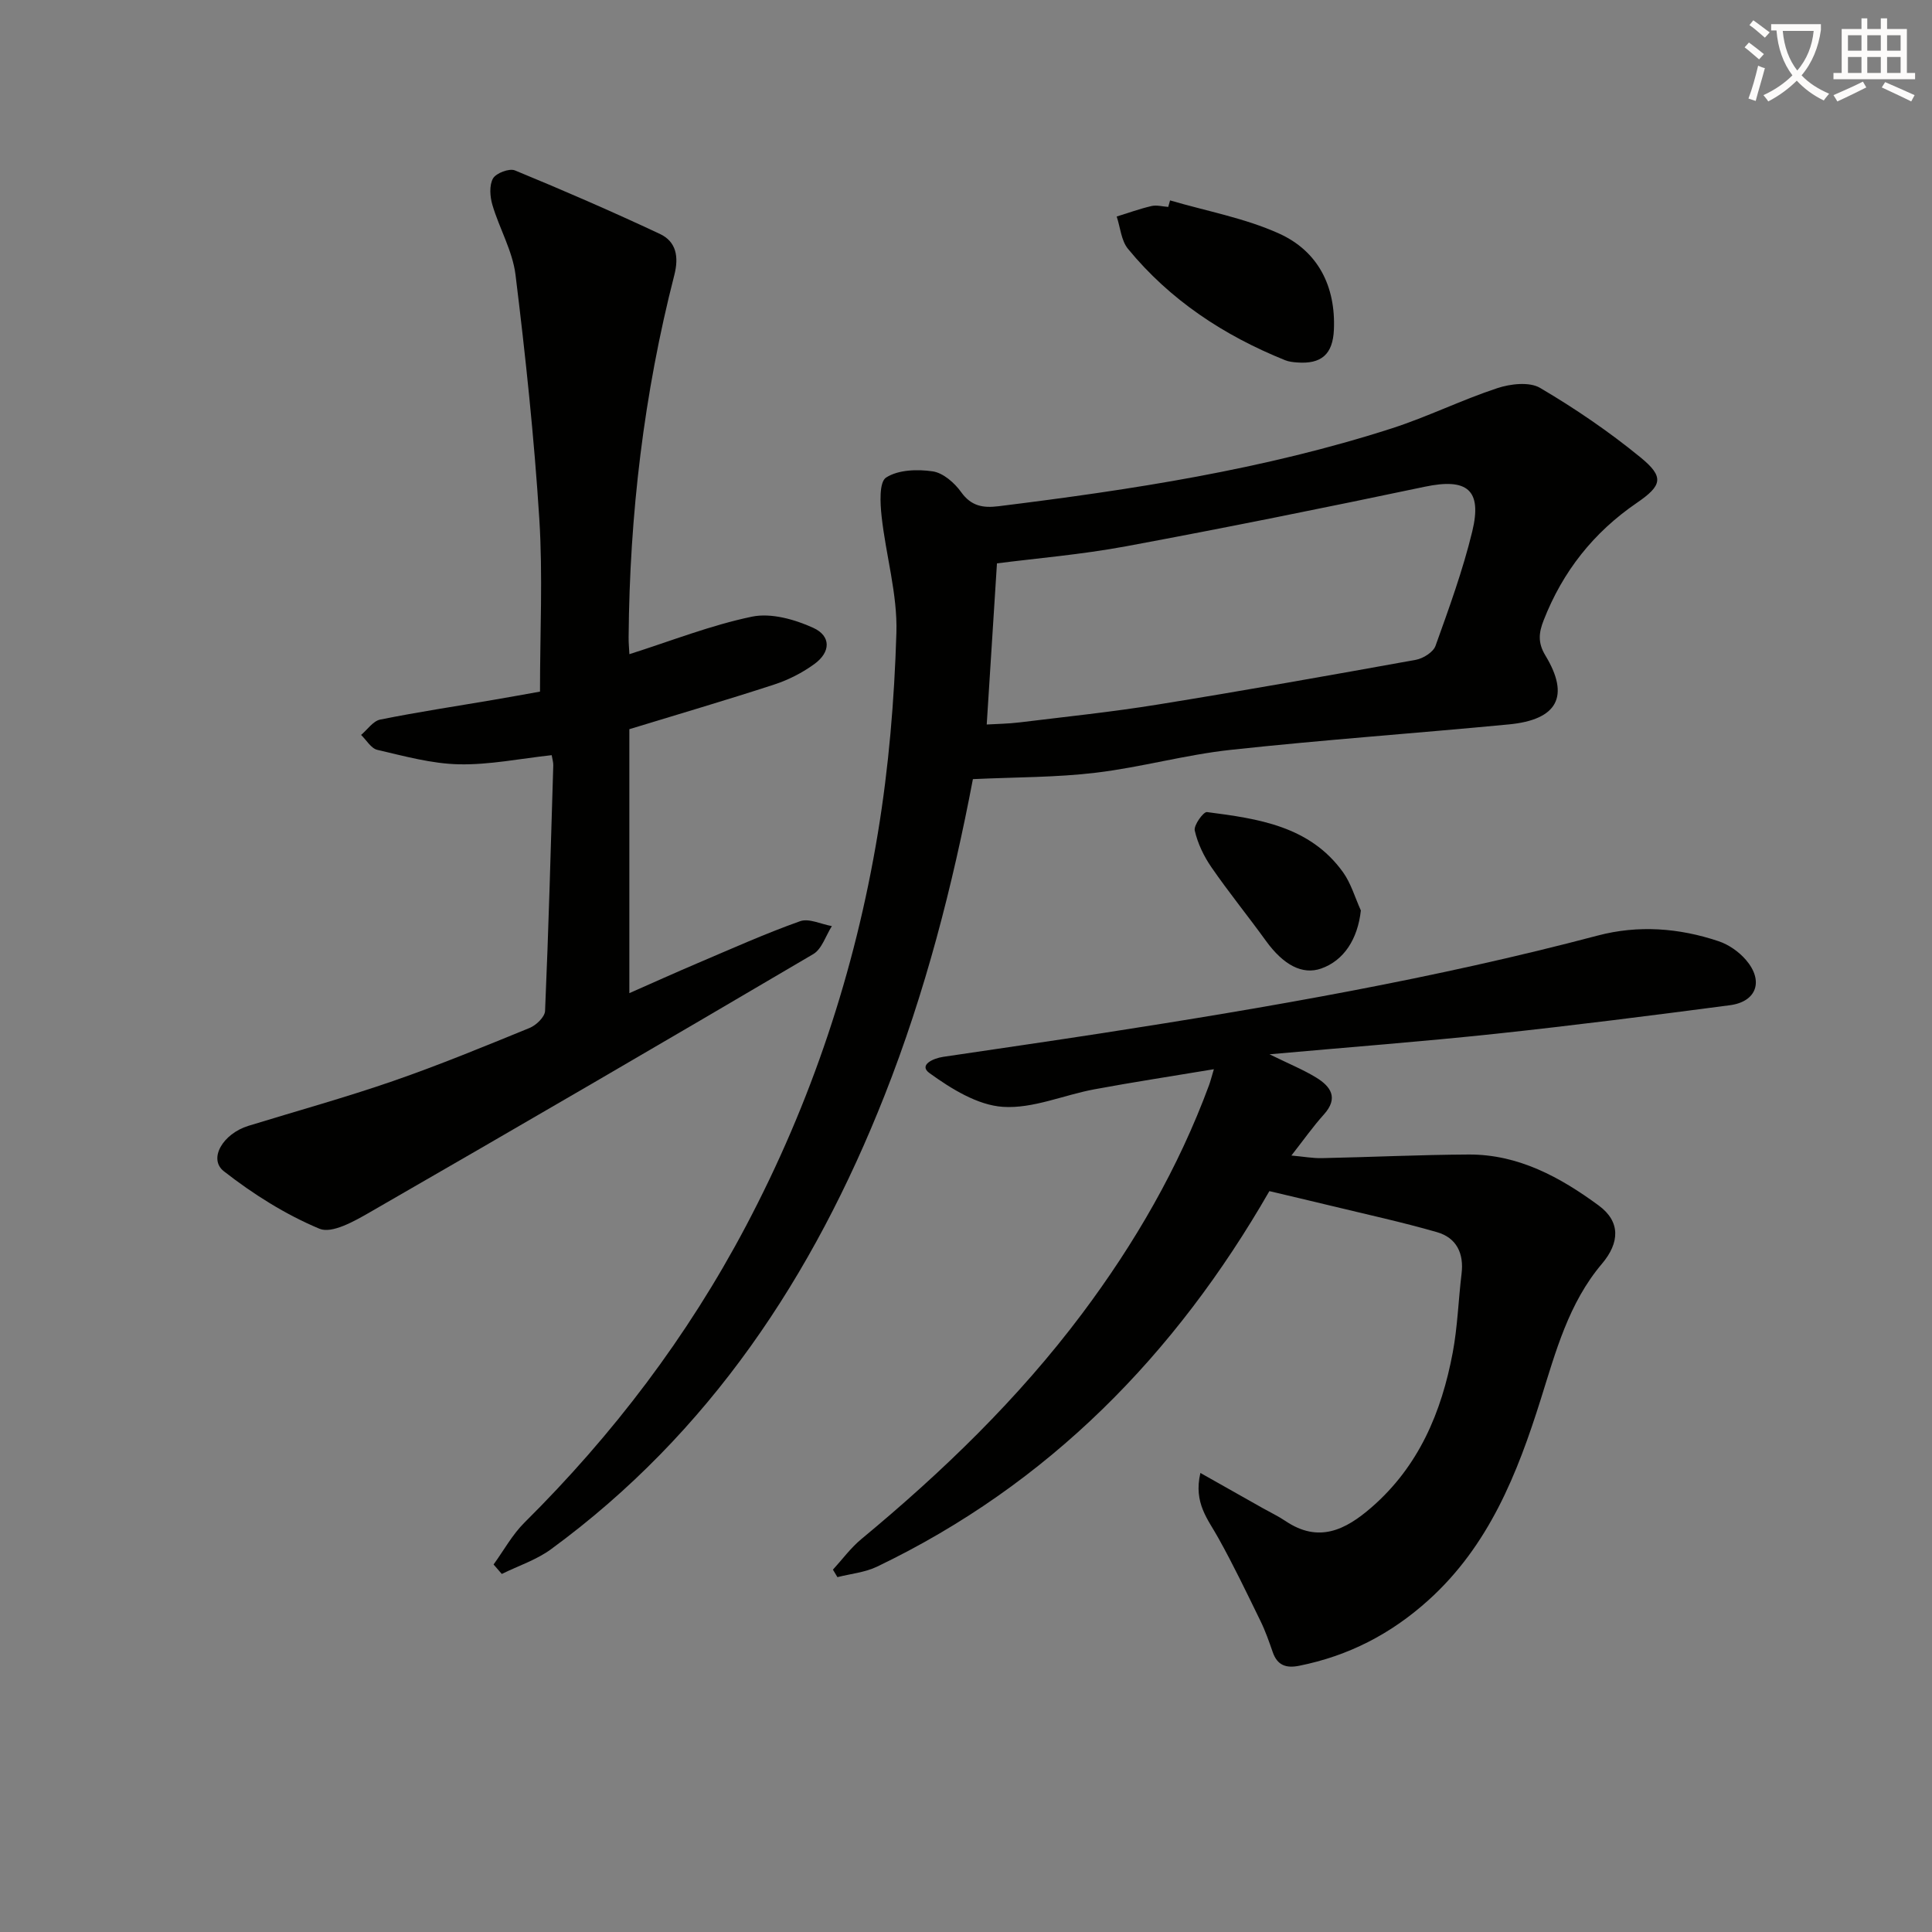
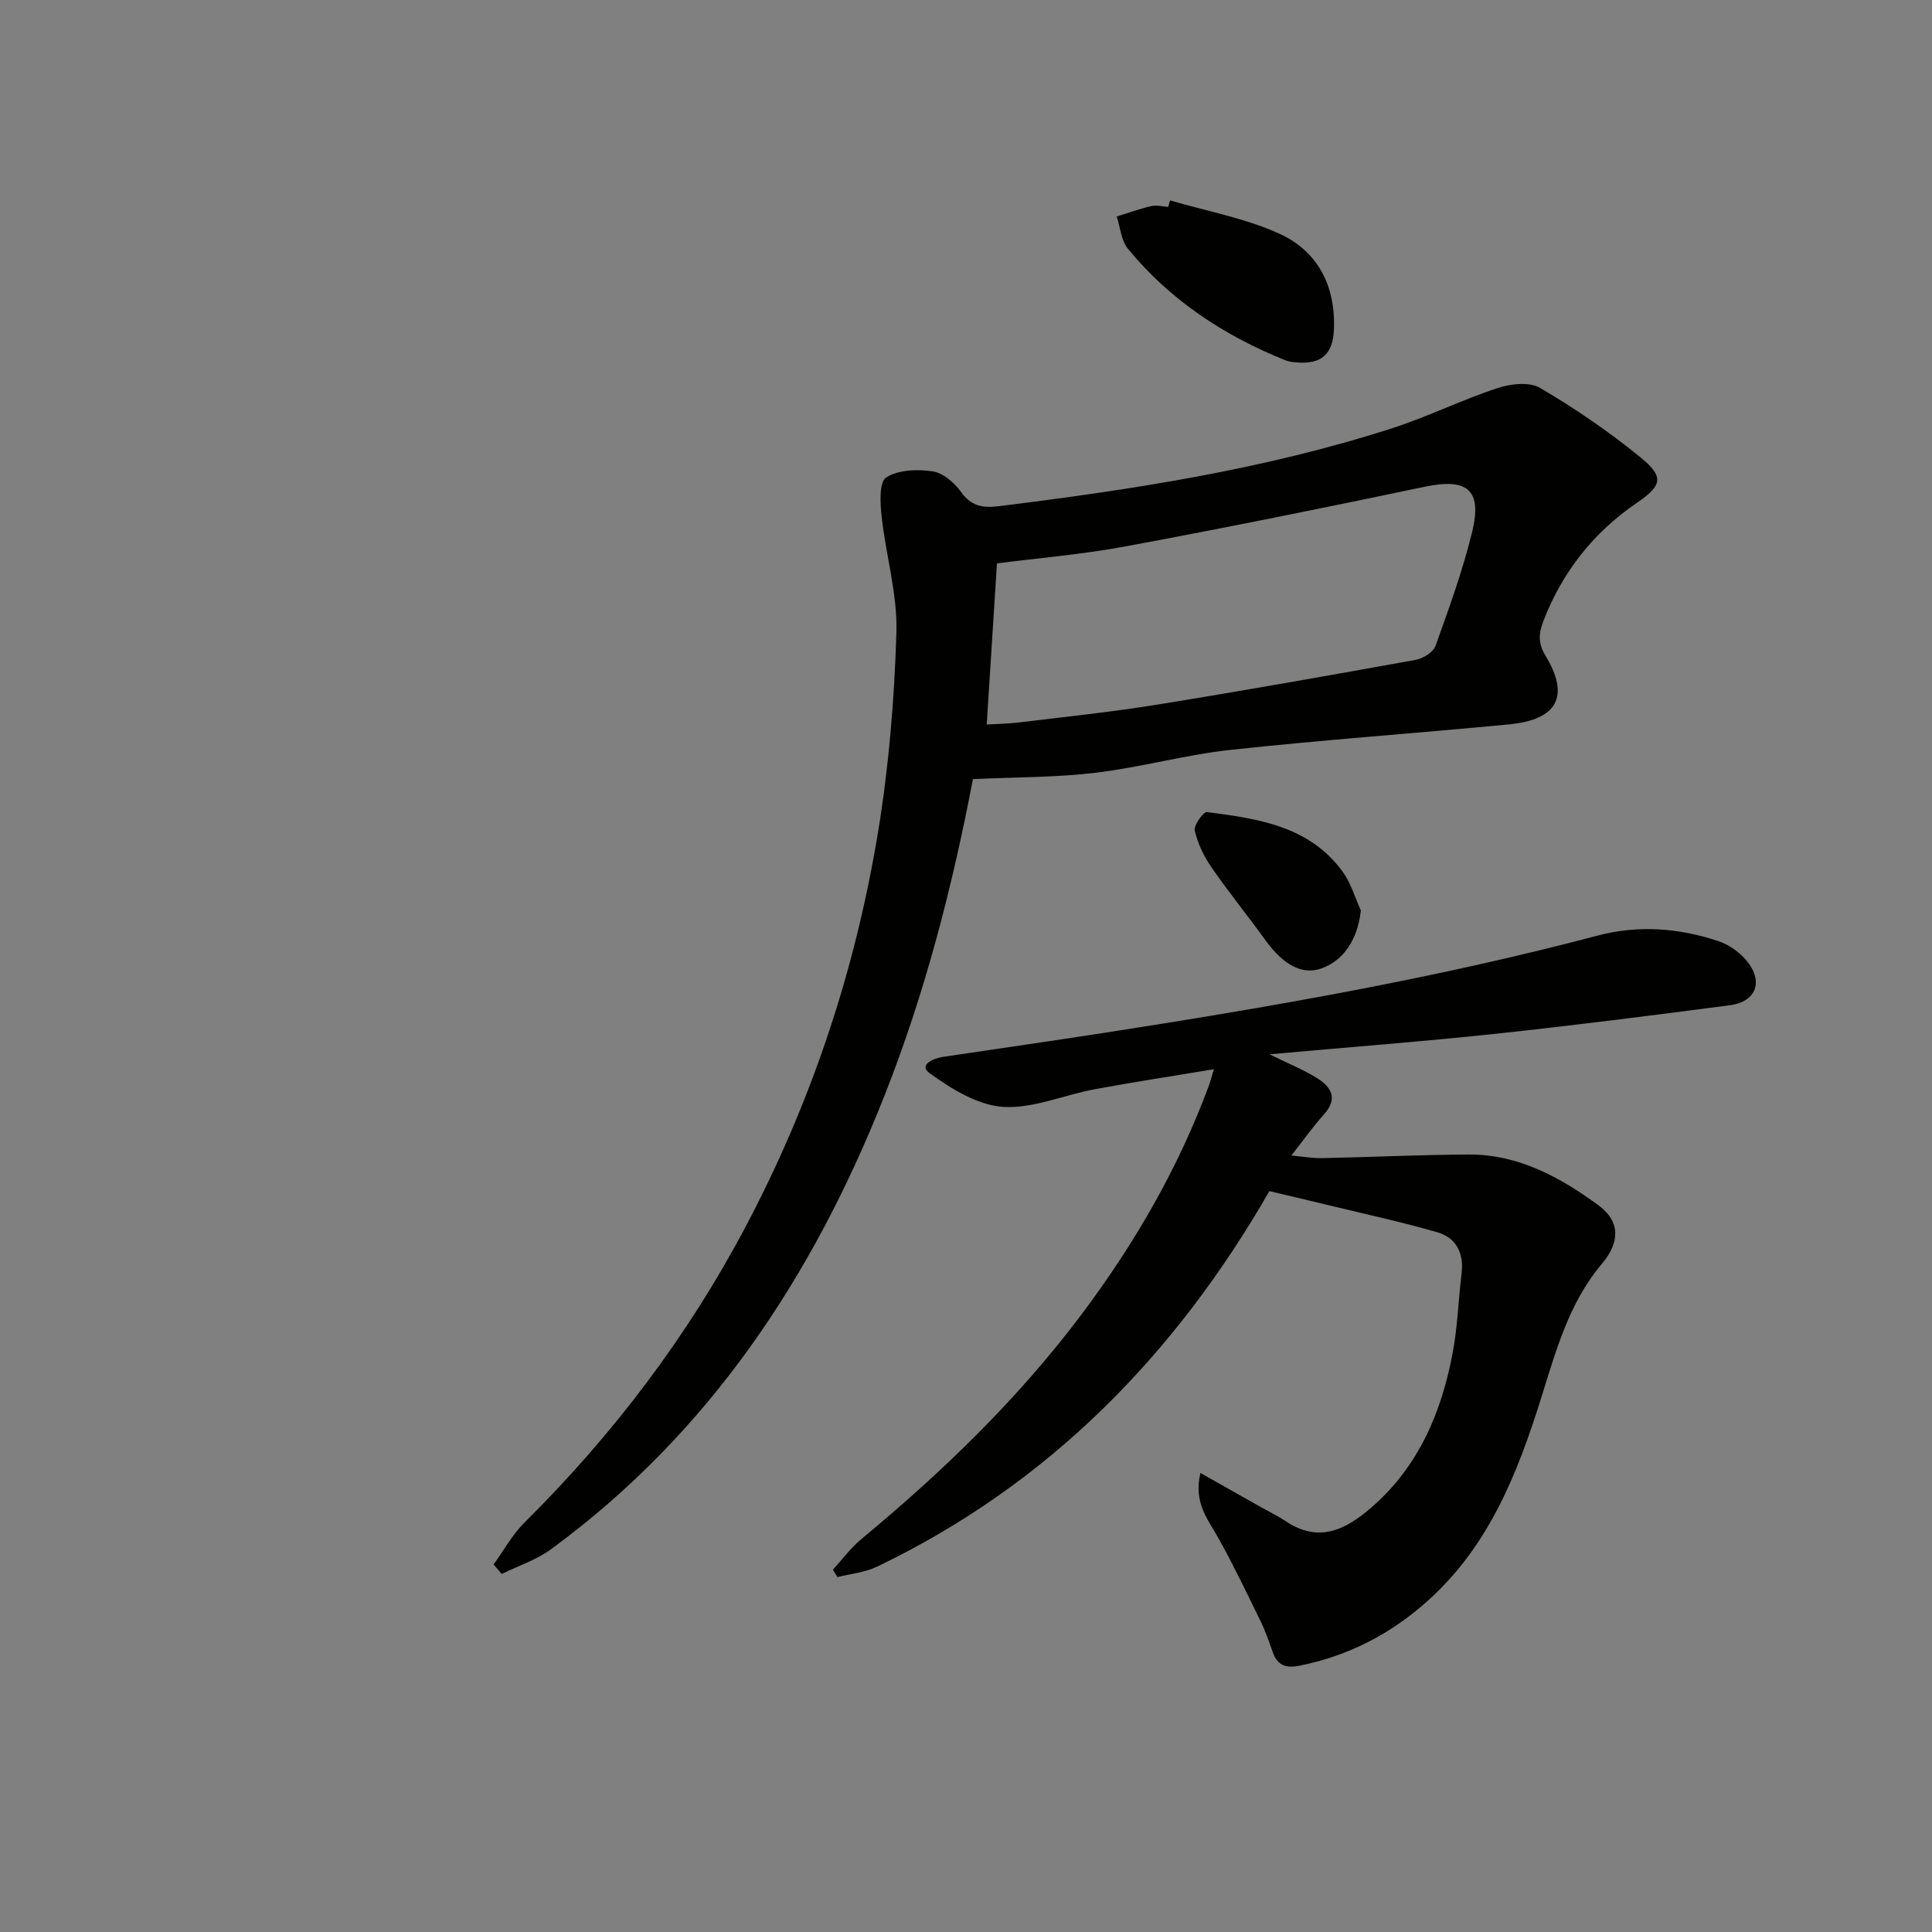
<svg xmlns="http://www.w3.org/2000/svg" enable-background="new 0 0 400 400" viewBox="0 0 400 400">
  <rect x="0" y="0" width="400" height="400" fill="#808080" stroke="none" />
-   <path d="m362.1 8.8c1.1.8 2.1 1.6 3.1 2.4l-1 1.1c-1.3-1.1-2.3-2-3-2.5zm1.9 4.8c.5.2.9.4 1.4.5-.6 2.3-1.3 4.5-1.9 6.8l-1.5-.5c.8-2.1 1.4-4.3 2-6.8zm-1-9.4c1.3.9 2.4 1.8 3.4 2.5l-1 1.1c-1.4-1.2-2.4-2.1-3.2-2.6zm3.7 2.2v-1.4h10.3v1.2c-.5 3.6-1.8 6.8-4 9.4 1.5 1.6 3.4 2.8 5.7 3.8-.3.4-.7.8-1.1 1.4-2.3-1.1-4.1-2.5-5.6-4.1-1.6 1.6-3.6 3.1-5.9 4.3-.3-.5-.7-.9-1-1.3 2.4-1.1 4.4-2.5 6-4.1-1.9-2.5-3-5.6-3.3-9.3h-1.1zm8.8 0h-6.4c.3 3.3 1.3 6 3 8.2 2-2.3 3.1-5.1 3.4-8.2z" fill="#fcfbfa" />
-   <path d="m385.3 3.8h1.3v2.2h2.8v-2.2h1.3v2.2h4.1v9.1h1.7v1.3h-16.9v-1.3h1.7v-9.1h4.1v-2.2zm.4 13.1.7 1.2c-1.8.9-3.8 1.9-6 2.9-.2-.4-.5-.8-.8-1.3 2.3-1 4.3-1.9 6.1-2.8zm-3.1-6.4h2.8v-3.2h-2.8zm0 4.6h2.8v-3.3h-2.8zm4-4.6h2.8v-3.2h-2.8zm0 4.6h2.8v-3.3h-2.8zm3.7 1.9c2.1.9 4.1 1.8 6.1 2.7l-.7 1.3c-2.2-1.1-4.2-2-6.1-2.9zm3.2-9.7h-2.8v3.2h2.8zm-2.8 7.8h2.8v-3.3h-2.8z" fill="#fcfbfa" />
  <g fill="#010100">
    <path d="m201.43 161.31c-4.19 22-9.85 44.14-18.29 65.49-14.77 37.39-36.22 69.9-69.07 93.96-3.02 2.21-6.77 3.43-10.18 5.11-.57-.65-1.14-1.31-1.7-1.96 2.11-2.91 3.88-6.18 6.4-8.68 18.33-18.19 33.75-38.49 45.83-61.35 13.55-25.63 22.6-52.81 27.32-81.31 2.27-13.7 3.43-27.67 3.85-41.56.24-7.99-2.18-16.03-3.06-24.08-.3-2.74-.54-7.12.93-8.06 2.51-1.62 6.48-1.75 9.65-1.28 2.16.32 4.51 2.37 5.88 4.29 2.1 2.94 4.57 3.32 7.74 2.93 27.53-3.41 54.92-7.59 81.42-16.12 7.41-2.39 14.46-5.89 21.86-8.33 2.72-.9 6.64-1.35 8.85-.05 7.24 4.26 14.26 9.05 20.77 14.37 4.99 4.08 4.52 5.83-.78 9.46-8.93 6.11-15.3 14.18-19.24 24.25-1.01 2.57-1.28 4.64.35 7.33 5.12 8.44 2.51 13.3-7.57 14.26-19.19 1.84-38.42 3.19-57.58 5.27-9.37 1.01-18.55 3.61-27.91 4.73-8.19.99-16.49.91-25.47 1.33zm2.86-11.31c1.9-.12 4.39-.14 6.84-.44 9.55-1.17 19.13-2.16 28.62-3.7 17.83-2.88 35.61-6.04 53.38-9.25 1.52-.28 3.61-1.58 4.08-2.9 2.8-7.8 5.65-15.63 7.6-23.66 2.11-8.69-1.09-11.11-9.81-9.28-20.59 4.33-41.22 8.5-61.9 12.34-9.23 1.71-18.62 2.49-26.69 3.53-.71 11.18-1.4 22-2.12 33.36z" />
    <path d="m248.53 304.96c4.73 2.67 8.82 4.98 12.9 7.28 1.58.89 3.23 1.67 4.73 2.68 6.84 4.6 12.38 1.87 17.79-2.83 9.8-8.51 14.5-19.7 16.82-32.04 1.01-5.37 1.17-10.89 1.83-16.33.52-4.23-1.05-7.45-5.07-8.61-7.29-2.1-14.72-3.71-22.09-5.5-4.16-1.01-8.33-1.98-12.63-3-19.45 33.84-45.68 60.7-81.23 77.75-2.5 1.2-5.45 1.47-8.2 2.17-.31-.52-.62-1.03-.93-1.55 1.94-2.12 3.67-4.49 5.86-6.31 16.86-13.96 32.52-29.09 45.69-46.64 10.93-14.58 19.99-30.22 26.32-47.36.28-.76.47-1.54 1-3.3-8.67 1.45-16.73 2.67-24.74 4.16-6.36 1.18-12.75 4.05-18.95 3.63-5.25-.35-10.69-3.74-15.18-6.98-2.32-1.67.73-3.06 2.81-3.37 11.01-1.64 22.02-3.22 33.02-4.92 34.44-5.34 68.76-11.27 102.5-20.19 8.4-2.22 16.85-1.58 25.04 1.17 2.1.7 4.2 2.18 5.65 3.86 3.74 4.33 2.24 8.66-3.31 9.39-16.14 2.12-32.28 4.18-48.47 5.91-15.1 1.61-30.24 2.76-46.85 4.25 4.16 2.04 7.04 3.21 9.65 4.81 3.04 1.86 4.69 4.23 1.6 7.66-2.2 2.43-4.1 5.14-6.72 8.49 2.55.23 4.43.58 6.3.54 10.15-.21 20.29-.7 30.43-.75 10.28-.04 18.95 4.71 26.9 10.56 4.54 3.34 4.36 7.7.65 12.08-6.87 8.11-9.54 18.13-12.63 27.96-4.87 15.5-10.76 30.38-23.29 41.68-7.76 7-16.56 11.53-26.75 13.57-2.68.54-4.52-.07-5.47-2.81-.76-2.19-1.53-4.4-2.55-6.48-2.82-5.77-5.59-11.57-8.72-17.17-2.09-3.81-5.18-7.21-3.71-13.46z" />
-     <path d="m130.31 135.44c8.64-2.74 16.86-6 25.39-7.77 3.94-.81 8.82.56 12.66 2.31 3.74 1.7 3.64 5.03.26 7.49-2.5 1.83-5.42 3.31-8.37 4.27-9.91 3.23-19.92 6.16-29.95 9.23v54.65c4.9-2.16 9.51-4.24 14.16-6.22 7.02-2.98 14-6.12 21.18-8.67 1.84-.66 4.37.62 6.59 1.01-1.26 1.97-2.06 4.74-3.86 5.8-30.51 17.97-61.11 35.78-91.8 53.45-3.19 1.84-7.84 4.48-10.42 3.41-7.06-2.95-13.76-7.18-19.81-11.91-3.26-2.56-.2-7.77 5.1-9.4 9.98-3.07 20.07-5.86 29.93-9.27 9.56-3.31 18.92-7.17 28.29-11 1.36-.56 3.13-2.26 3.19-3.51.73-16.94 1.19-33.89 1.7-50.84.02-.64-.19-1.29-.33-2.12-6.49.7-12.87 2.03-19.22 1.89-5.65-.12-11.31-1.7-16.88-2.99-1.29-.3-2.25-2.02-3.36-3.09 1.31-1.1 2.48-2.88 3.96-3.18 7.81-1.57 15.7-2.76 23.55-4.1 3.43-.58 6.84-1.21 9.53-1.69 0-12.22.6-24.02-.14-35.74-1.07-16.9-2.86-33.76-4.93-50.57-.61-4.93-3.34-9.57-4.78-14.44-.51-1.72-.68-4.07.12-5.49.63-1.11 3.37-2.15 4.54-1.67 10.09 4.15 20.11 8.51 29.99 13.14 3.42 1.6 3.98 4.74 3.01 8.53-6.3 24.57-9.26 49.59-9.46 74.94-.02 1.1.09 2.22.16 3.55z" />
    <path d="m242.25 41.49c7.55 2.22 15.45 3.65 22.56 6.86 8.04 3.63 11.75 10.88 11.36 19.91-.22 5.08-2.58 7.18-7.66 6.78-.82-.06-1.68-.16-2.43-.46-12.68-5.11-23.83-12.44-32.55-23.07-1.4-1.71-1.58-4.43-2.33-6.68 2.39-.74 4.76-1.6 7.2-2.17 1.08-.25 2.31.1 3.47.18.12-.45.25-.9.38-1.35z" />
    <path d="m281.75 188.5c-.64 5.92-3.51 10.38-8.23 12.03-3.87 1.35-7.8-.72-11.44-5.76-3.69-5.11-7.68-10.01-11.25-15.19-1.58-2.28-2.86-4.95-3.47-7.63-.25-1.08 1.8-3.91 2.53-3.82 10.57 1.37 21.27 2.87 28.16 12.44 1.67 2.33 2.49 5.27 3.7 7.93z" />
  </g>
</svg>